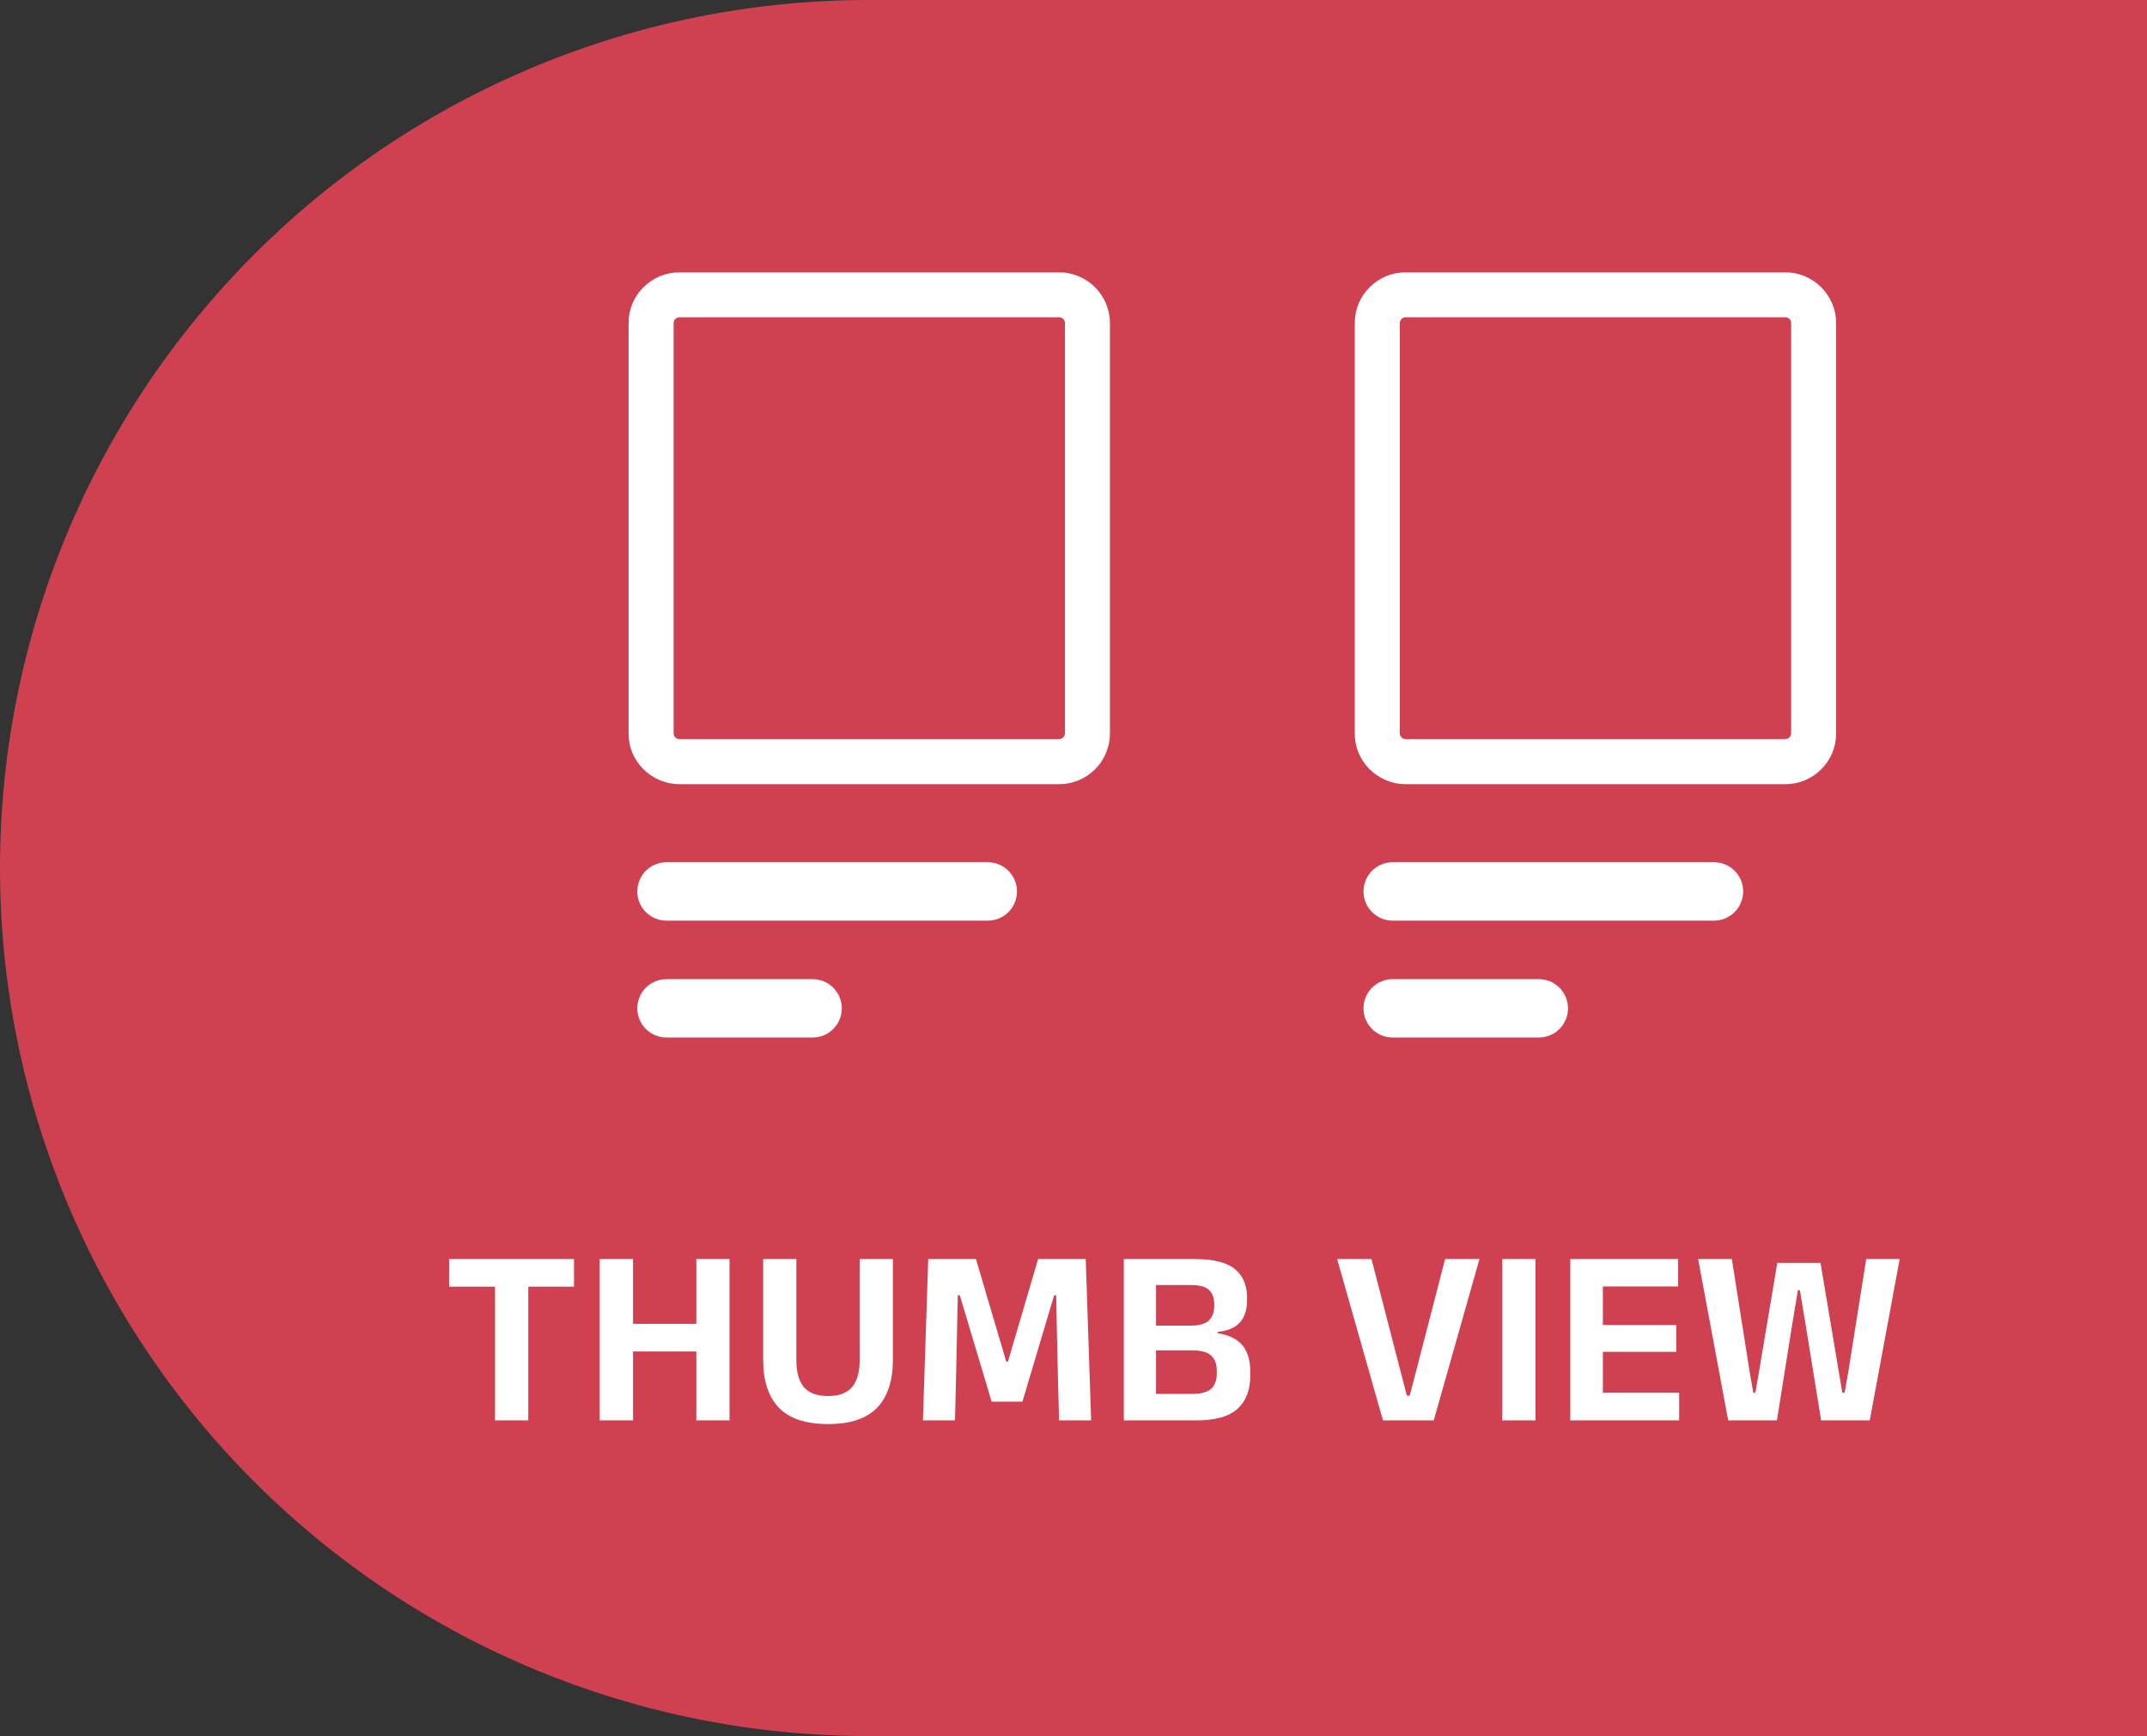
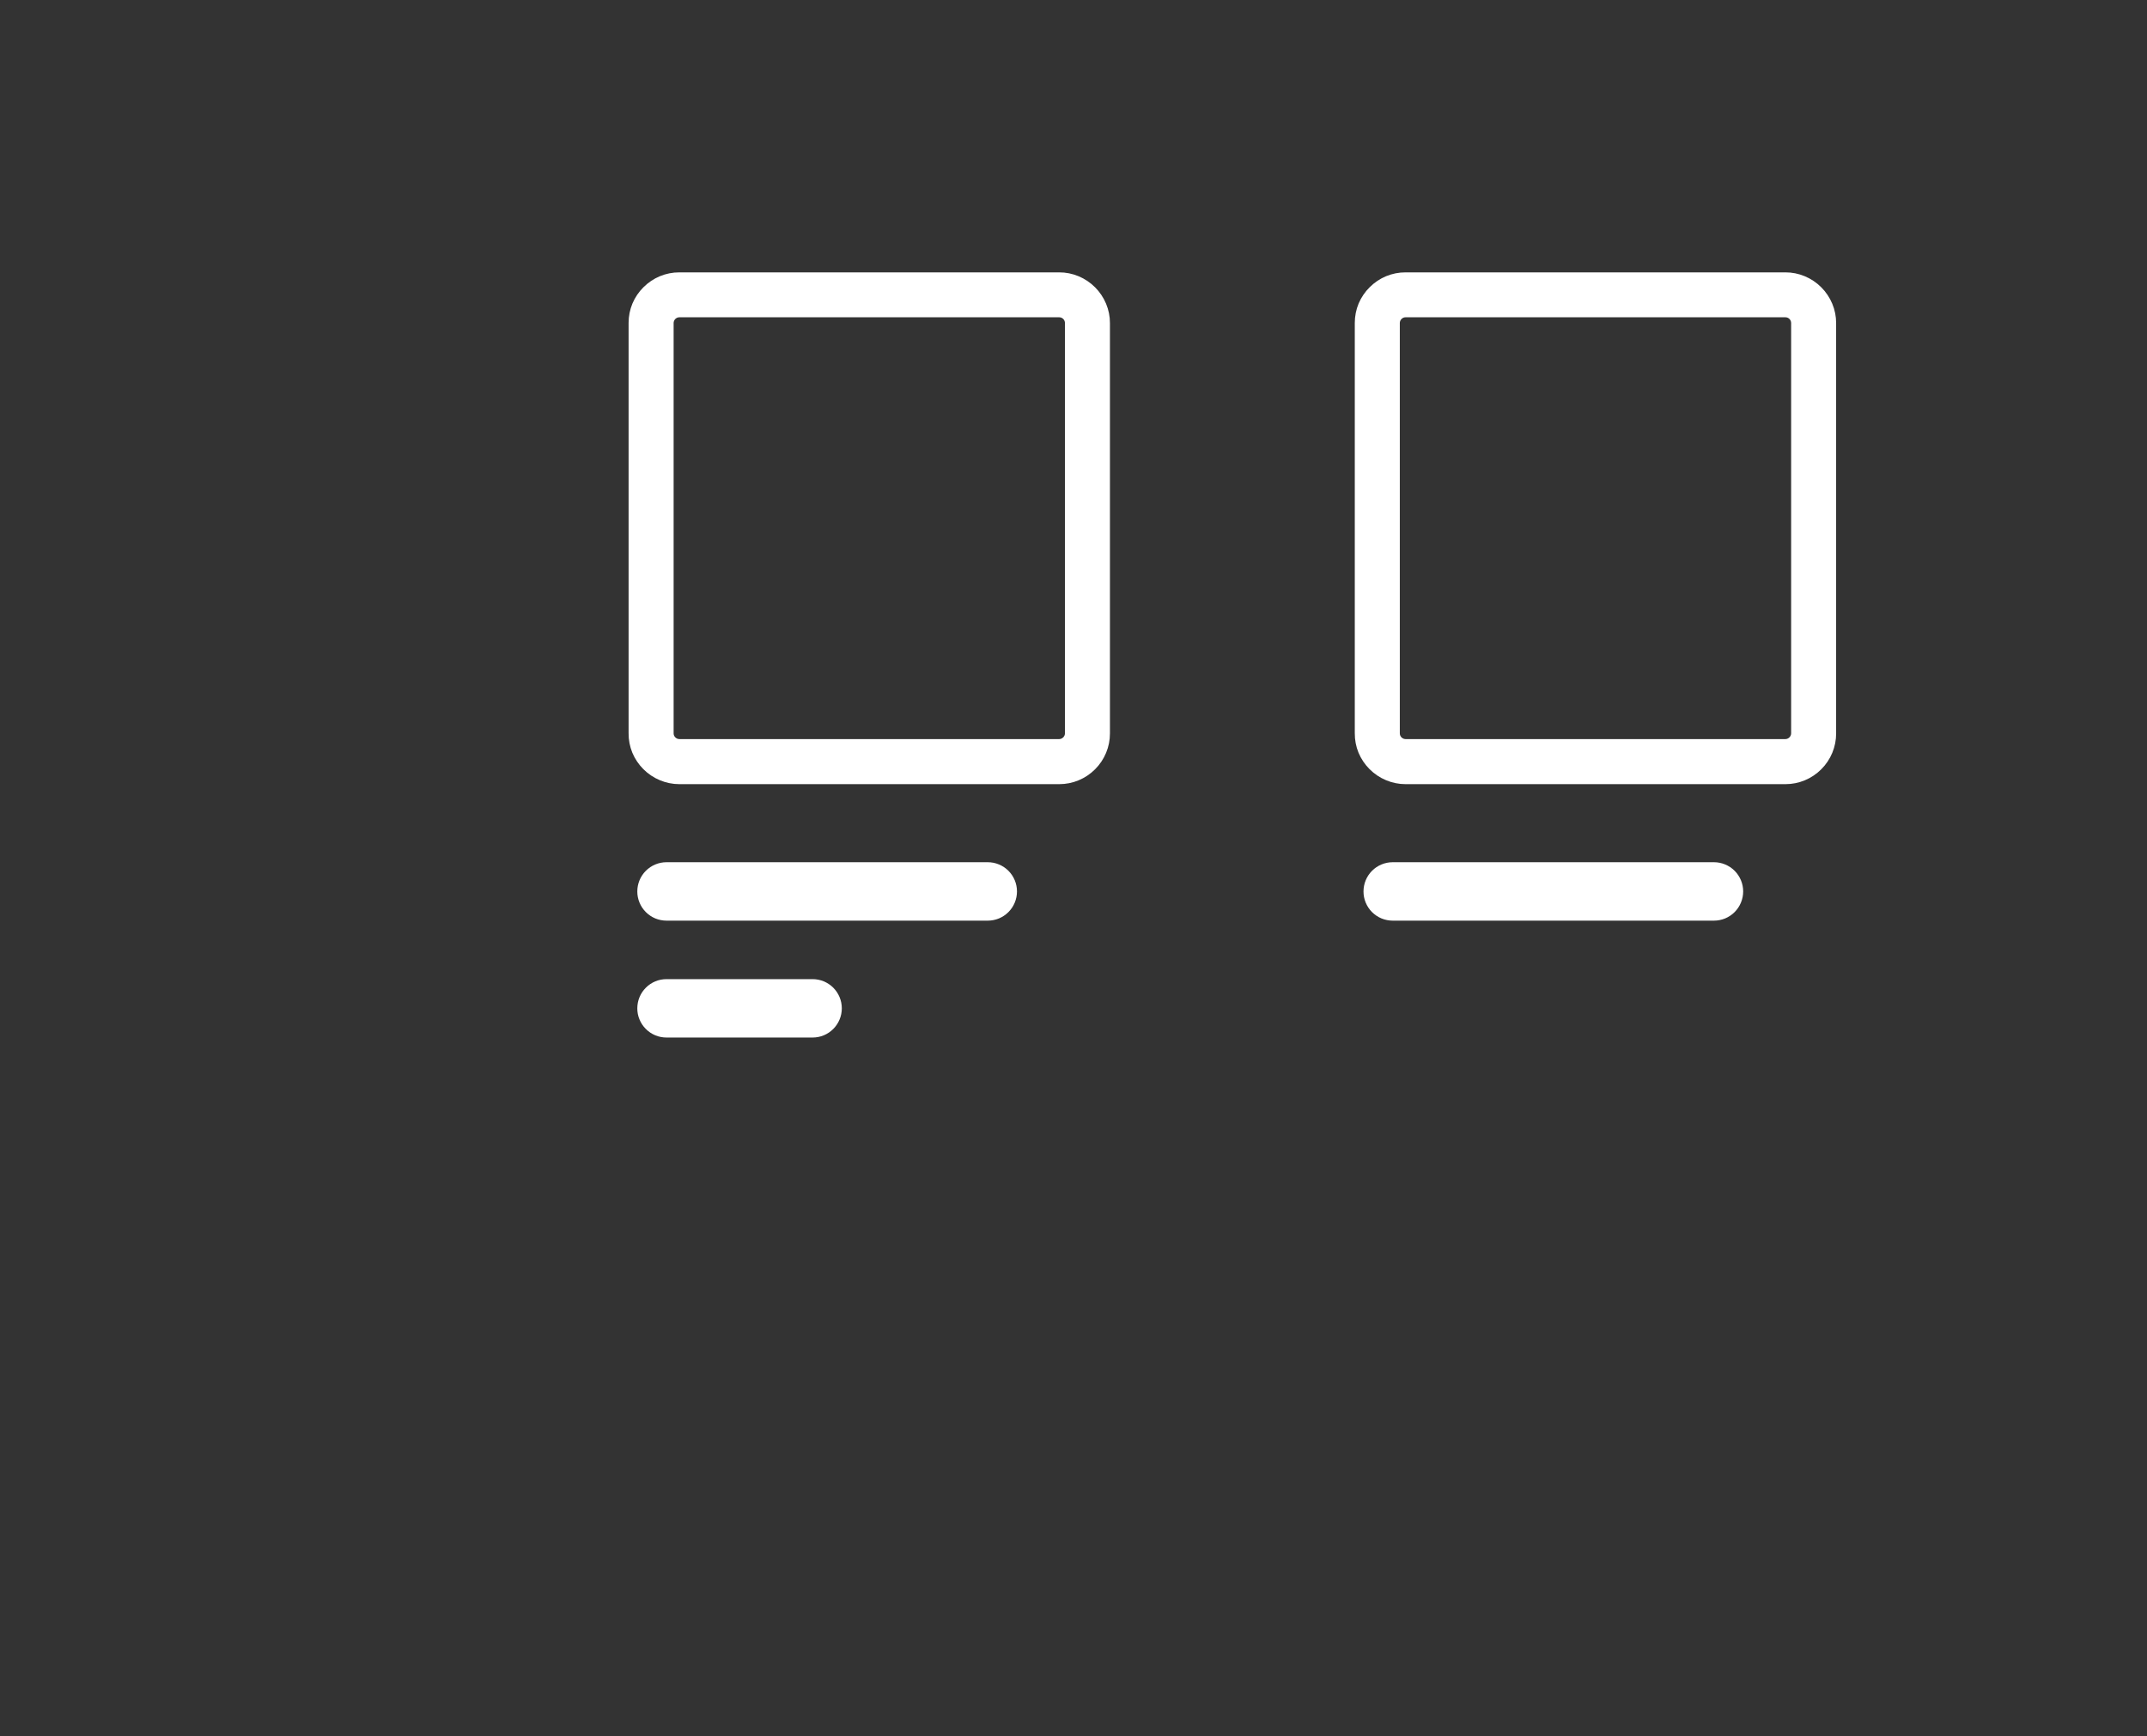
<svg xmlns="http://www.w3.org/2000/svg" width="68" height="55" viewBox="0 0 68 55" fill="none">
  <rect x="0" y="0" width="68" height="55" fill="#333333" stroke="none" />
  <g clip-path="url(#clip0_1090_42)">
-     <path opacity="0.849" d="M27.5 0H68V55H27.5C20.206 55 13.212 52.103 8.055 46.945C2.897 41.788 0 34.794 0 27.5C0 20.206 2.897 13.212 8.055 8.055C13.212 2.897 20.206 0 27.5 0Z" fill="#EA4356" />
    <path d="M21.516 8.629H33.547C33.758 8.628 33.966 8.67 34.16 8.751C34.554 8.915 34.868 9.229 35.032 9.623C35.113 9.817 35.155 10.025 35.154 10.236V23.236C35.155 23.447 35.113 23.656 35.032 23.851C34.951 24.046 34.833 24.223 34.683 24.372C34.534 24.521 34.357 24.64 34.162 24.721C33.968 24.802 33.759 24.843 33.548 24.843H21.516C21.304 24.843 21.095 24.8 20.899 24.718C20.704 24.637 20.527 24.518 20.378 24.369C20.228 24.219 20.109 24.042 20.027 23.846C19.947 23.65 19.907 23.44 19.909 23.229V10.229C19.909 10.018 19.95 9.809 20.031 9.615C20.113 9.422 20.231 9.247 20.38 9.1C20.529 8.951 20.705 8.832 20.899 8.751C21.095 8.67 21.305 8.628 21.516 8.629ZM33.547 23.415C33.571 23.415 33.594 23.41 33.615 23.401C33.66 23.382 33.696 23.346 33.715 23.301C33.724 23.279 33.729 23.256 33.729 23.233V10.233C33.729 10.209 33.724 10.186 33.715 10.164C33.706 10.142 33.693 10.122 33.676 10.105C33.659 10.088 33.639 10.074 33.616 10.065C33.594 10.056 33.571 10.052 33.547 10.052H21.516C21.493 10.052 21.471 10.056 21.449 10.065C21.404 10.084 21.368 10.12 21.349 10.165C21.34 10.186 21.335 10.21 21.335 10.233V23.233C21.335 23.256 21.339 23.279 21.348 23.301C21.357 23.323 21.371 23.344 21.388 23.361C21.405 23.378 21.426 23.392 21.448 23.401C21.47 23.41 21.494 23.415 21.517 23.415H33.547Z" fill="white" />
    <path d="M31.285 29.167H21.11C20.988 29.167 20.868 29.143 20.755 29.097C20.643 29.05 20.541 28.982 20.455 28.896C20.369 28.81 20.301 28.708 20.255 28.596C20.208 28.483 20.184 28.363 20.185 28.241C20.185 27.996 20.282 27.761 20.456 27.587C20.629 27.414 20.864 27.316 21.11 27.316H31.285C31.53 27.316 31.765 27.414 31.939 27.587C32.112 27.761 32.21 27.996 32.21 28.241C32.21 28.363 32.186 28.483 32.139 28.596C32.093 28.708 32.025 28.81 31.939 28.896C31.853 28.982 31.751 29.05 31.639 29.097C31.526 29.143 31.406 29.167 31.285 29.167Z" fill="white" />
    <path d="M25.737 32.87H21.11C20.988 32.87 20.868 32.847 20.755 32.8C20.643 32.754 20.541 32.685 20.455 32.599C20.369 32.513 20.301 32.411 20.255 32.299C20.208 32.187 20.184 32.066 20.185 31.945C20.185 31.699 20.282 31.464 20.456 31.291C20.629 31.117 20.864 31.02 21.11 31.02H25.737C25.982 31.02 26.217 31.117 26.391 31.291C26.564 31.464 26.662 31.699 26.662 31.945C26.662 32.066 26.638 32.187 26.591 32.299C26.545 32.411 26.477 32.513 26.391 32.599C26.305 32.685 26.203 32.754 26.091 32.8C25.979 32.847 25.858 32.87 25.737 32.87Z" fill="white" />
    <path d="M44.516 8.629H56.547C56.758 8.628 56.966 8.67 57.16 8.751C57.554 8.915 57.868 9.229 58.032 9.623C58.113 9.817 58.155 10.025 58.154 10.236V23.236C58.155 23.447 58.113 23.656 58.032 23.851C57.951 24.046 57.833 24.223 57.683 24.372C57.534 24.521 57.357 24.64 57.162 24.721C56.968 24.802 56.759 24.843 56.548 24.843H44.516C44.304 24.843 44.094 24.8 43.899 24.718C43.704 24.637 43.527 24.518 43.378 24.369C43.228 24.219 43.109 24.042 43.027 23.846C42.947 23.65 42.907 23.44 42.909 23.229V10.229C42.909 10.018 42.95 9.809 43.031 9.615C43.113 9.422 43.231 9.247 43.38 9.1C43.529 8.951 43.705 8.832 43.899 8.751C44.095 8.67 44.304 8.628 44.516 8.629ZM56.547 23.415C56.571 23.415 56.594 23.41 56.615 23.401C56.66 23.382 56.696 23.346 56.715 23.301C56.724 23.279 56.729 23.256 56.729 23.233V10.233C56.729 10.209 56.724 10.186 56.715 10.164C56.706 10.142 56.693 10.122 56.676 10.105C56.659 10.088 56.639 10.074 56.616 10.065C56.594 10.056 56.571 10.052 56.547 10.052H44.516C44.493 10.052 44.471 10.056 44.449 10.065C44.404 10.084 44.368 10.12 44.349 10.165C44.34 10.186 44.335 10.21 44.335 10.233V23.233C44.335 23.256 44.339 23.279 44.348 23.301C44.357 23.323 44.371 23.344 44.388 23.361C44.405 23.378 44.426 23.392 44.448 23.401C44.47 23.41 44.494 23.415 44.517 23.415H56.547Z" fill="white" />
    <path d="M54.285 29.167H44.11C43.988 29.167 43.868 29.143 43.755 29.097C43.643 29.05 43.541 28.982 43.455 28.896C43.369 28.81 43.301 28.708 43.255 28.596C43.208 28.483 43.184 28.363 43.185 28.241C43.185 27.996 43.282 27.761 43.456 27.587C43.629 27.414 43.864 27.316 44.11 27.316H54.285C54.53 27.316 54.765 27.414 54.939 27.587C55.112 27.761 55.21 27.996 55.21 28.241C55.21 28.363 55.186 28.483 55.139 28.596C55.093 28.708 55.025 28.81 54.939 28.896C54.853 28.982 54.751 29.05 54.639 29.097C54.526 29.143 54.406 29.167 54.285 29.167Z" fill="white" />
-     <path d="M48.737 32.87H44.11C43.988 32.87 43.868 32.847 43.755 32.8C43.643 32.754 43.541 32.685 43.455 32.599C43.369 32.513 43.301 32.411 43.255 32.299C43.208 32.187 43.184 32.066 43.185 31.945C43.185 31.699 43.282 31.464 43.456 31.291C43.629 31.117 43.864 31.02 44.11 31.02H48.737C48.982 31.02 49.217 31.117 49.391 31.291C49.564 31.464 49.662 31.699 49.662 31.945C49.662 32.066 49.638 32.187 49.591 32.299C49.545 32.411 49.477 32.513 49.391 32.599C49.305 32.685 49.203 32.754 49.091 32.8C48.978 32.847 48.858 32.87 48.737 32.87Z" fill="white" />
-     <path d="M15.68 45V40.084H16.732V45H15.68ZM14.224 40.764V39.888H18.18V40.764H14.224ZM20.05 45H18.994V39.888H20.05V45ZM23.106 45H22.054V39.888H23.106V45ZM19.598 41.94H22.454V42.816H19.598V41.94ZM26.227 45.116C25.523 45.116 25.004 44.944 24.671 44.6C24.338 44.253 24.171 43.748 24.171 43.084V39.888H25.223V43.108C25.223 43.473 25.302 43.752 25.459 43.944C25.619 44.133 25.875 44.228 26.227 44.228C26.576 44.228 26.83 44.133 26.987 43.944C27.147 43.752 27.227 43.473 27.227 43.108V39.888H28.279V43.084C28.279 43.748 28.112 44.253 27.779 44.6C27.446 44.944 26.928 45.116 26.227 45.116ZM29.231 45L29.399 39.888H30.911L31.871 43.14H31.923L32.879 39.888H34.387L34.559 45H33.543L33.495 43.16L33.451 41.036H33.387L32.383 44.404H31.407L30.399 41.036H30.335L30.291 43.164L30.247 45H29.231ZM36.338 45V44.16H37.77C38.047 44.16 38.244 44.105 38.362 43.996C38.479 43.884 38.538 43.725 38.538 43.52V43.424C38.538 43.213 38.478 43.053 38.358 42.944C38.24 42.835 38.038 42.78 37.75 42.78H36.326V41.996H37.726C37.99 41.996 38.178 41.941 38.29 41.832C38.402 41.723 38.458 41.569 38.458 41.372V41.32C38.458 41.123 38.403 40.972 38.294 40.868C38.184 40.764 37.995 40.712 37.726 40.712H36.318V39.888H37.834C38.426 39.888 38.851 39.993 39.11 40.204C39.368 40.415 39.498 40.72 39.498 41.12V41.188C39.498 41.492 39.422 41.728 39.27 41.896C39.12 42.064 38.886 42.164 38.566 42.196V42.236C38.926 42.295 39.187 42.423 39.35 42.62C39.515 42.817 39.598 43.095 39.598 43.452V43.584C39.598 44.043 39.462 44.393 39.19 44.636C38.92 44.879 38.487 45 37.89 45H36.338ZM35.594 45V39.888H36.614V45H35.594ZM43.802 45L42.35 39.888H43.438L44.558 44.216H44.65L45.77 39.888H46.858L45.41 45H43.802ZM48.632 45H47.58V39.888H48.632V45ZM49.734 45V39.888H50.766V45H49.734ZM50.042 45V44.124H53.182V45H50.042ZM50.334 42.828V41.976H53.09V42.828H50.334ZM50.038 40.756V39.888H53.15V40.756H50.038ZM54.735 45L53.783 39.888H54.851L55.407 43.412L55.531 44.124H55.595L55.719 43.412L56.291 40.008H57.659L58.231 43.412L58.351 44.124H58.423L58.547 43.416L59.107 39.888H60.167L59.219 45H57.679L57.203 42.06L57.007 40.876H56.943L56.747 42.06L56.279 45H54.735Z" fill="white" />
  </g>
  <defs>
    <clipPath id="clip0_1090_42">
      <rect width="68" height="55" fill="white" />
    </clipPath>
  </defs>
</svg>